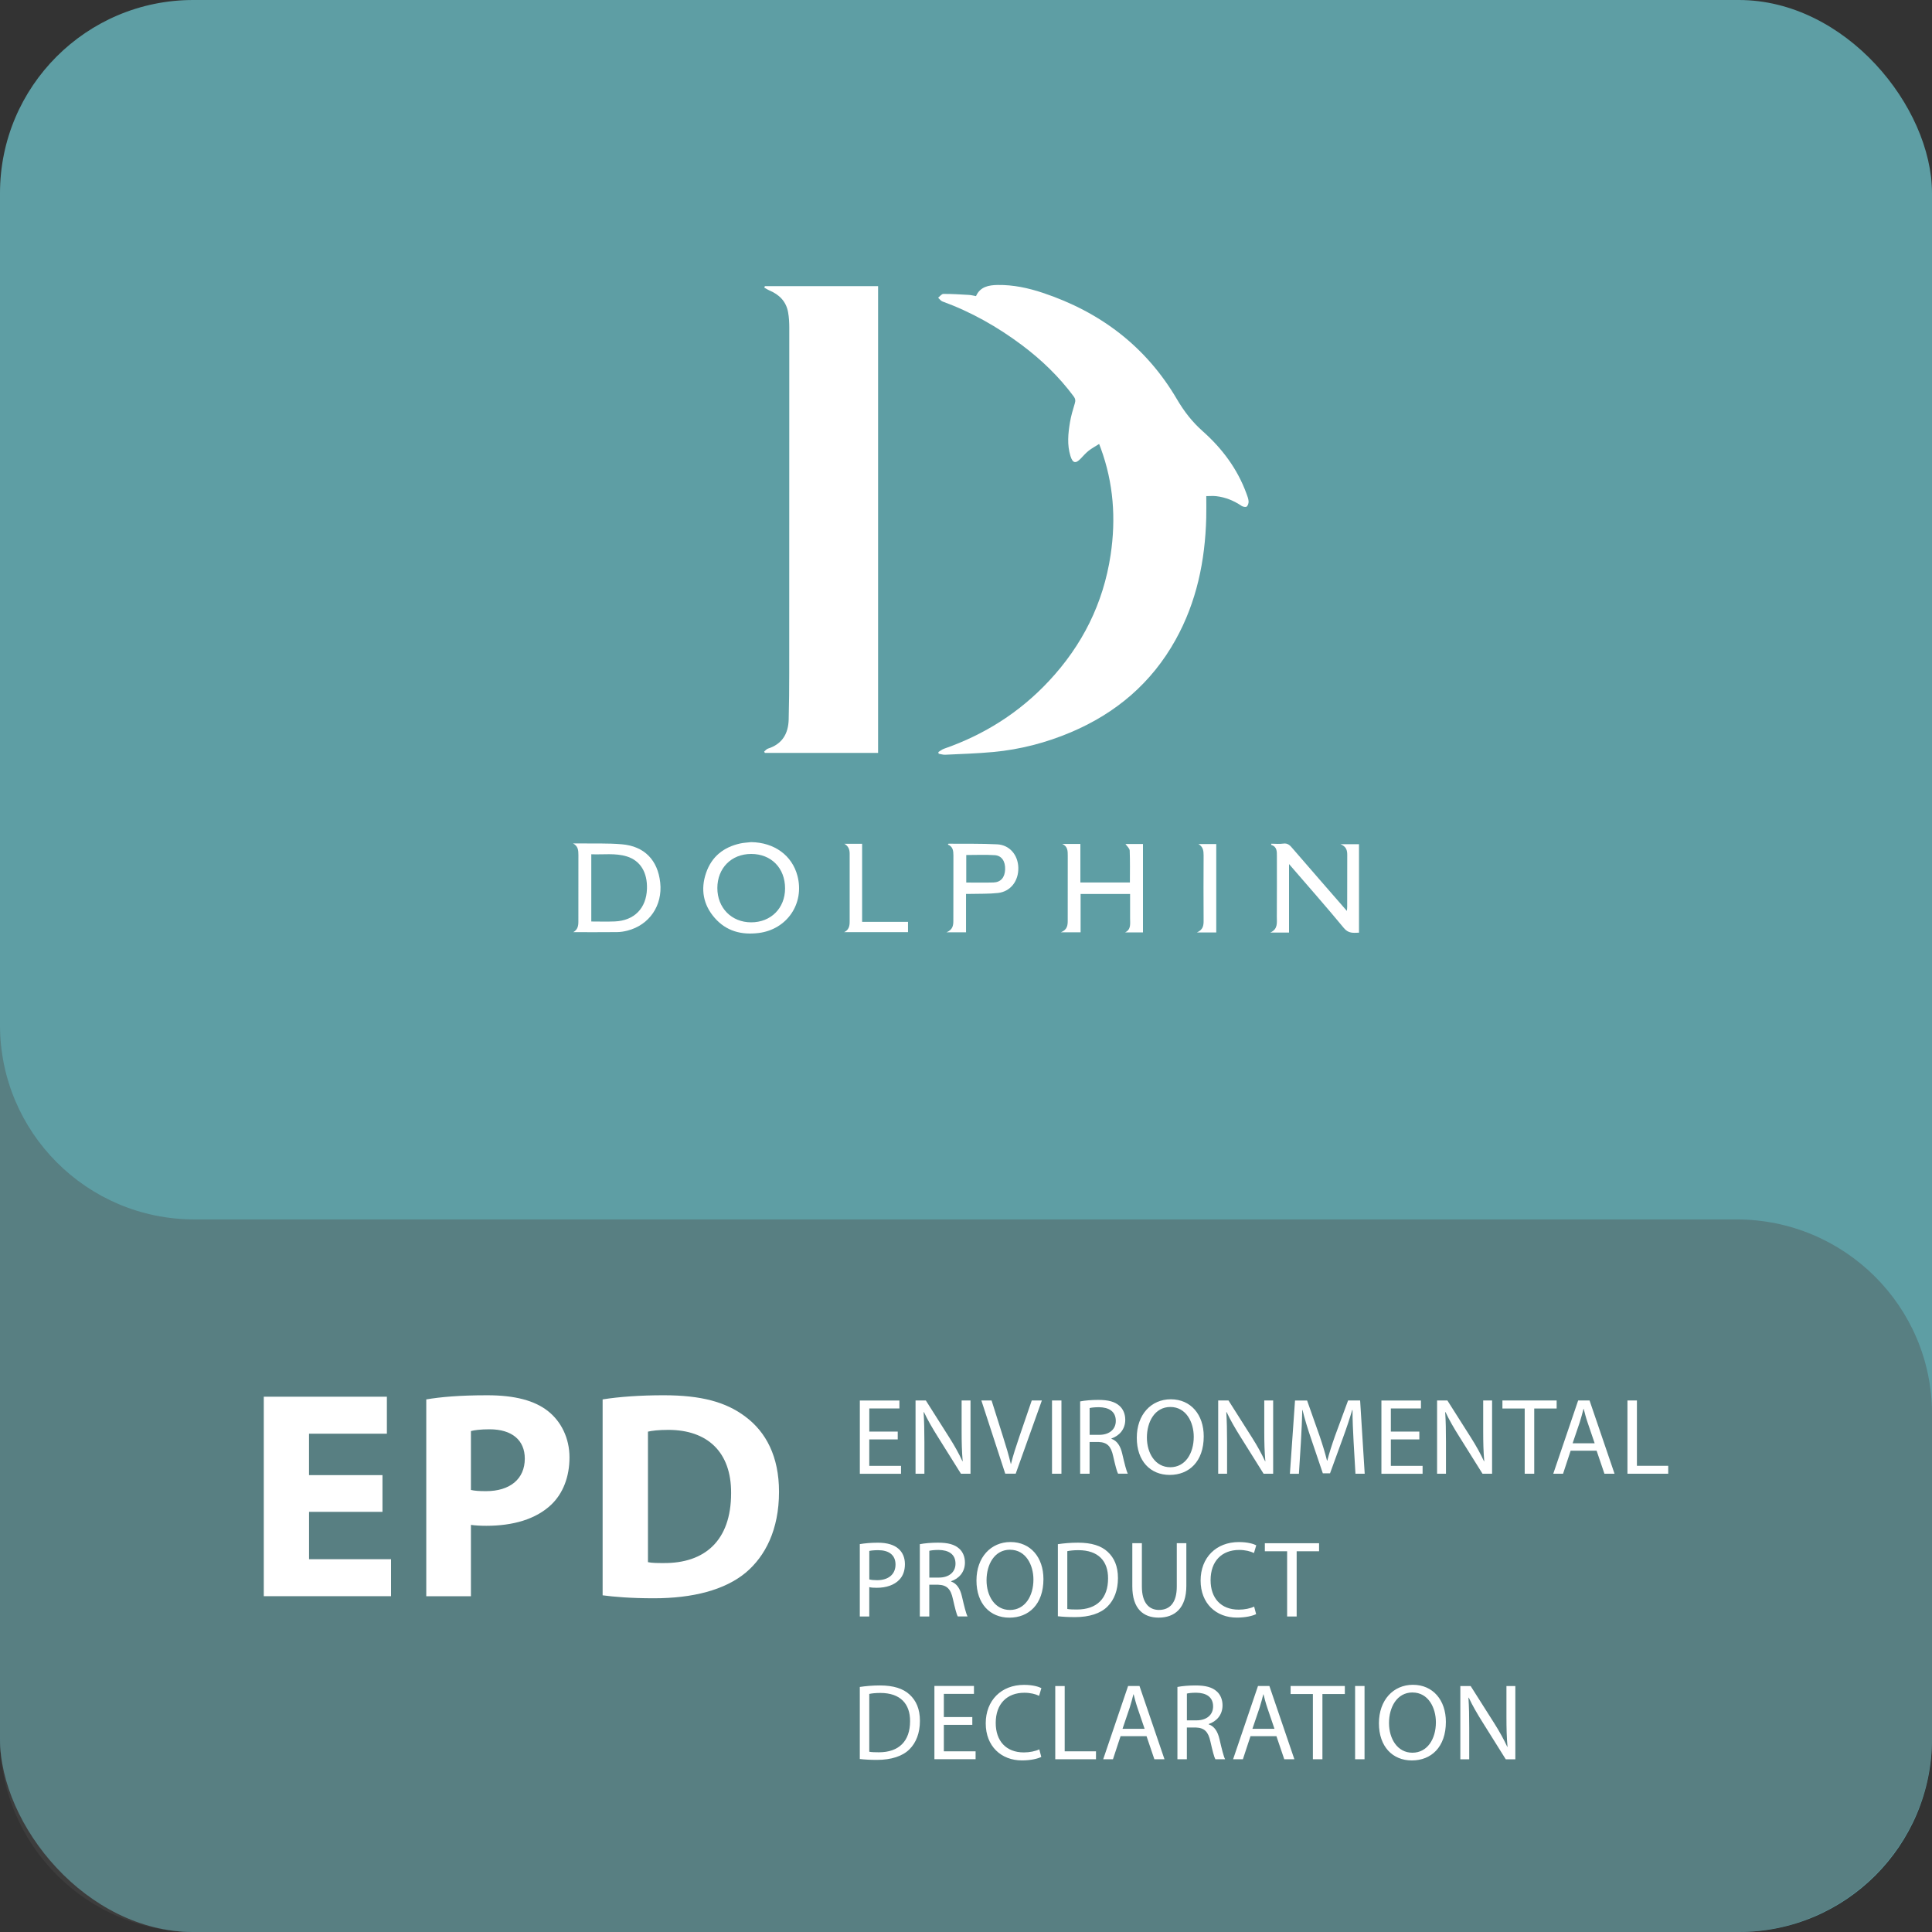
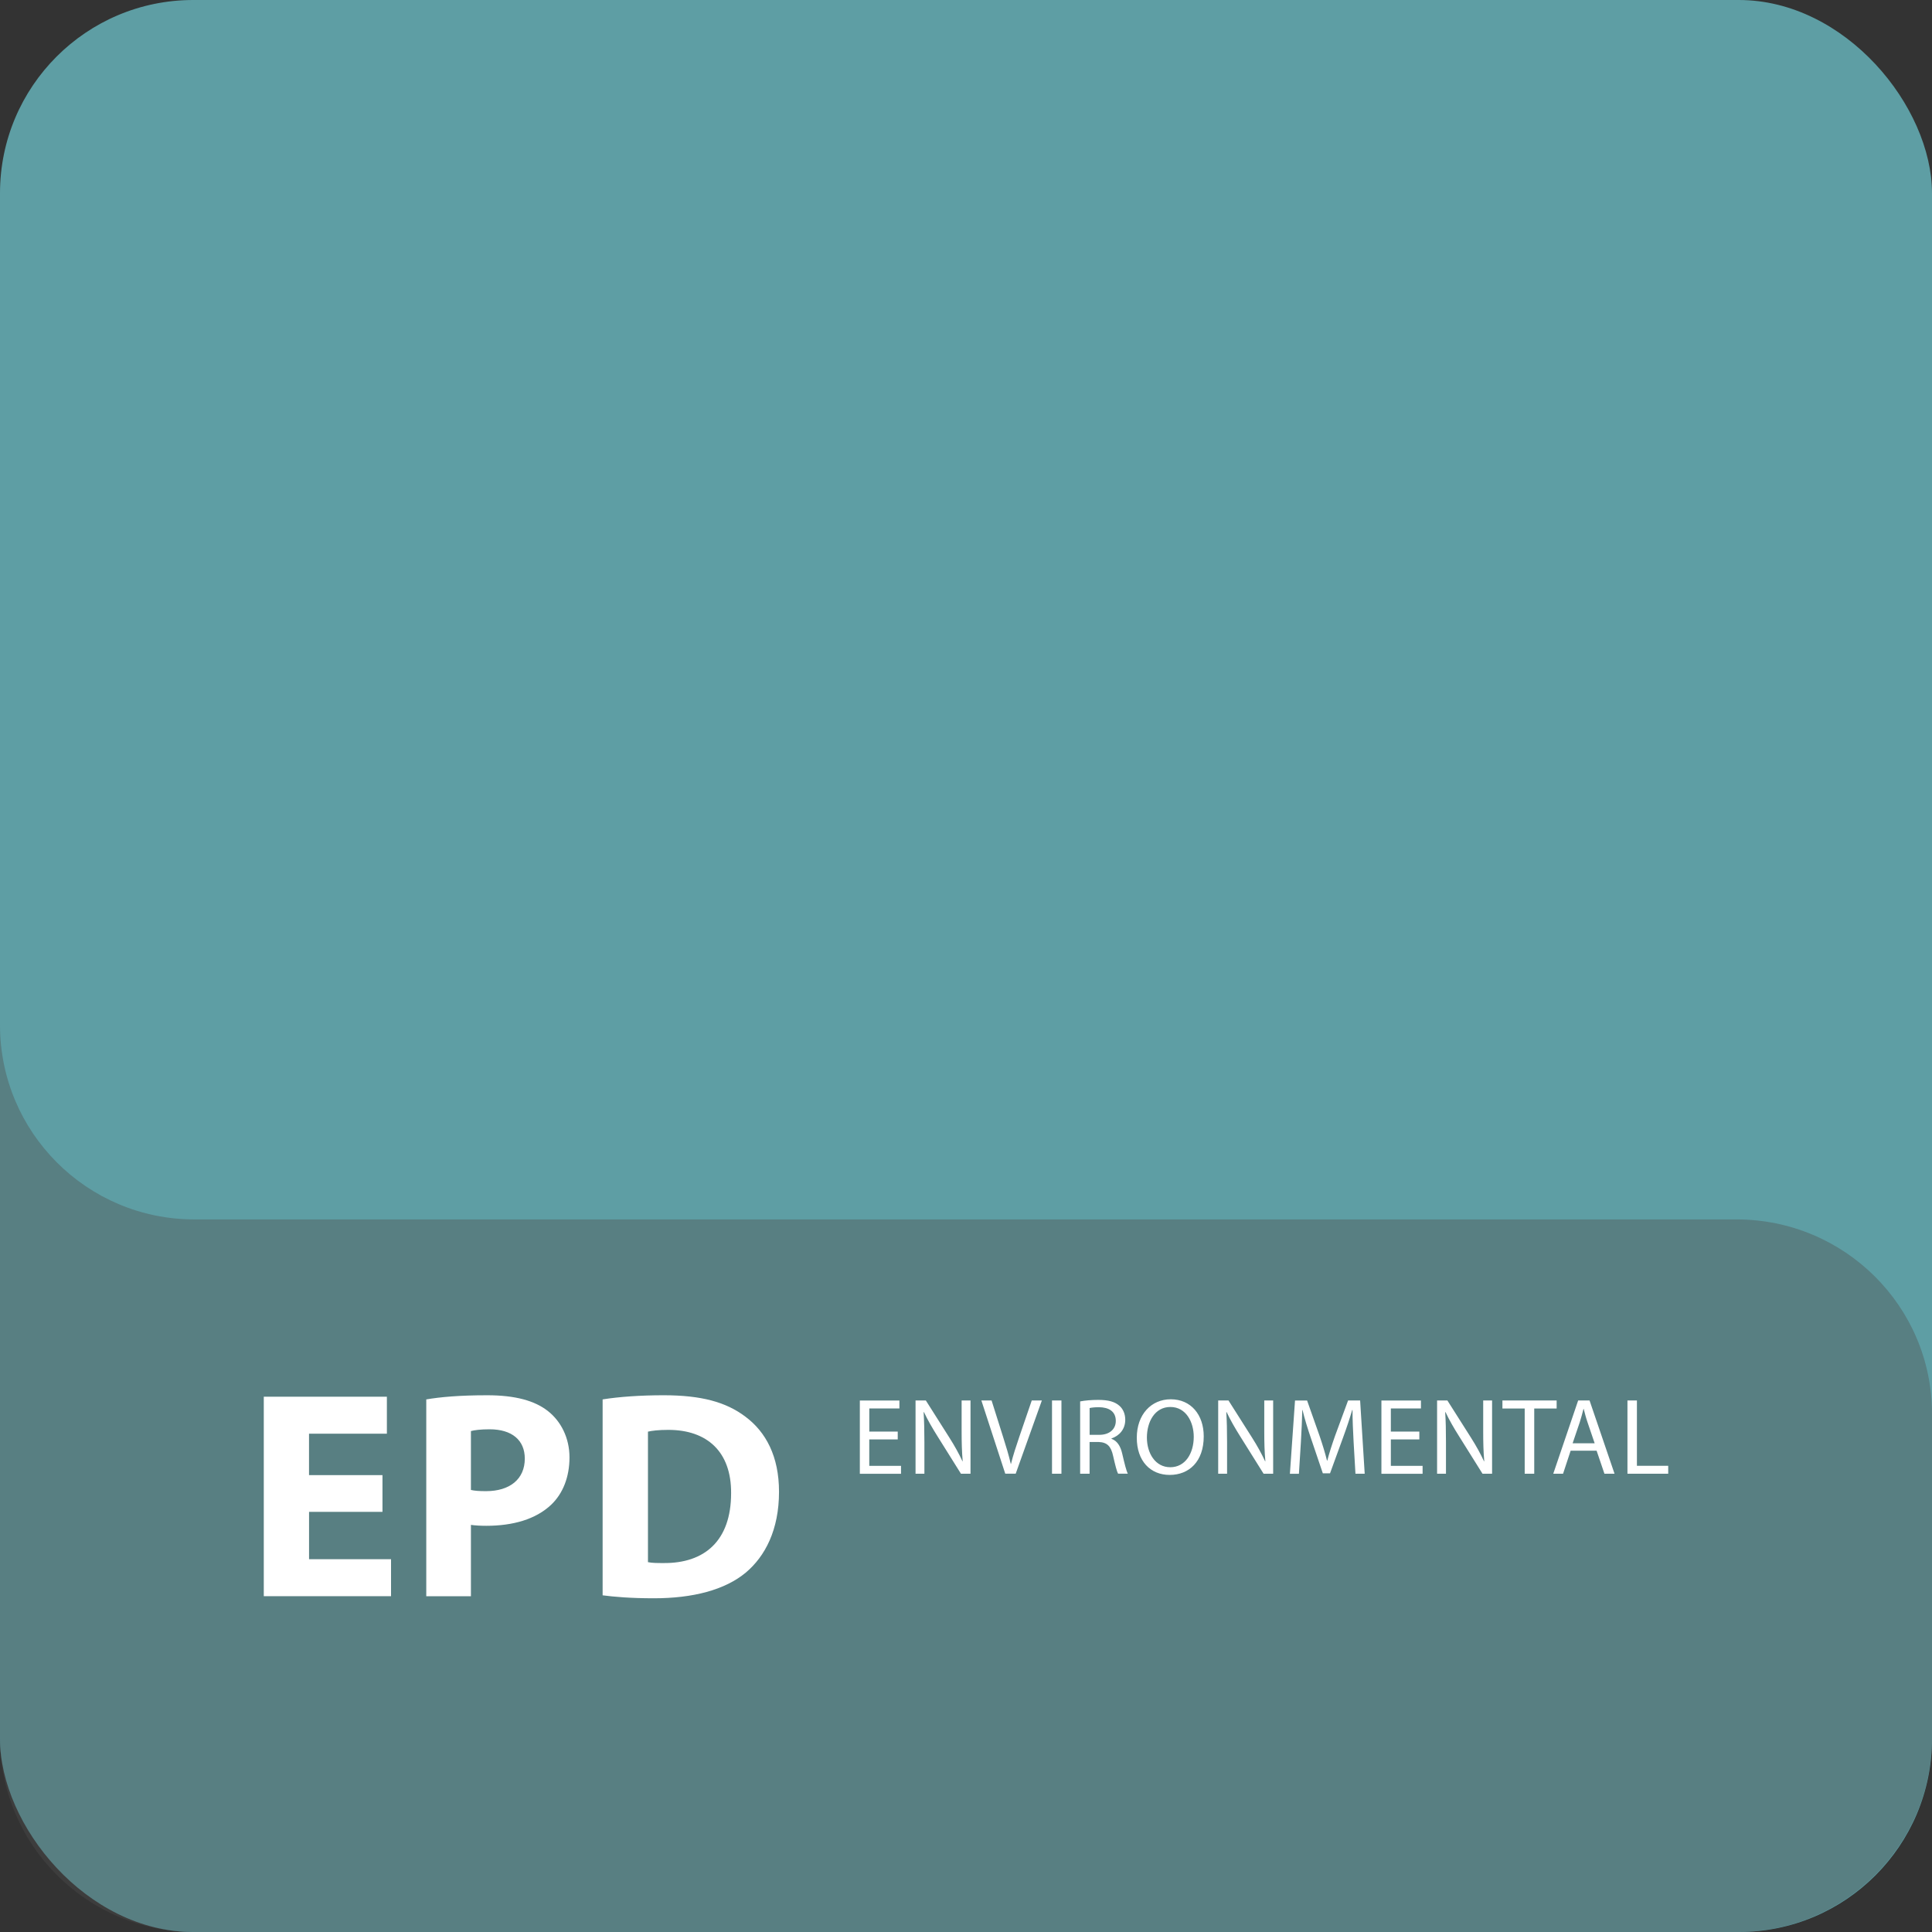
<svg xmlns="http://www.w3.org/2000/svg" viewBox="0 0 600 600">
  <rect x="0" y="0" width="600" height="600" fill="#333333" stroke="none" />
  <defs>
    <style>      .st0 {        fill: #5e9ea4;      }      .st1 {        fill: #fff;      }      .st2 {        fill: none;      }      .st3 {        clip-path: url(#clippath-1);      }      .st4 {        isolation: isolate;      }      .st5 {        fill: #4d4d4d;        mix-blend-mode: multiply;        opacity: .39;      }      .st6 {        clip-path: url(#clippath);      }    </style>
    <clipPath id="clippath">
-       <rect class="st2" x="177.96" y="88.5" width="244.08" height="201.43" />
-     </clipPath>
+       </clipPath>
    <clipPath id="clippath-1">
      <rect class="st2" x="81.92" y="433.31" width="436.17" height="113.41" />
    </clipPath>
  </defs>
  <g class="st4">
    <g id="Layer_1">
      <rect class="st0" x="0" y="0" width="600" height="600" rx="60" ry="60" />
      <path class="st5" d="M539.26,378.7h0s-478.91,0-478.91,0C27.02,378.7,0,351.68,0,318.35v221.3C0,572.98,27.02,600,60.35,600h479.3c33.33,0,60.35-27.02,60.35-60.35v-100.6c0-33.33-27.19-60.35-60.74-60.35Z" />
      <g class="st6">
        <path class="st1" d="M341.33,137.89c-1.22.77-2.3,1.35-3.25,2.1-.89.71-1.65,1.58-2.44,2.41-1.58,1.67-2.5,1.47-3.2-.78-1.08-3.47-.73-6.99-.15-10.47.33-1.97.9-3.91,1.49-5.83.28-.88.2-1.49-.35-2.23-4.55-6.12-9.98-11.35-16.06-15.91-7.59-5.68-15.76-10.31-24.69-13.56-.52-.19-.89-.76-1.33-1.16.54-.42,1.08-1.18,1.63-1.18,2.64-.02,5.3.16,7.94.31.72.04,1.43.24,2.19.37,1.31-2.96,4-3.42,6.75-3.46,4.8-.07,9.46.93,13.99,2.44,17.88,5.96,32.05,16.68,41.64,33.01,2.23,3.8,4.74,7.06,8.05,9.99,6.01,5.34,10.78,11.71,13.57,19.38.28.77.6,1.56.65,2.36.04.56-.2,1.34-.6,1.65-.29.24-1.17.05-1.59-.23-2.39-1.62-4.99-2.68-7.86-3.01-.98-.11-1.98-.02-3.09-.02,0,2.28.05,4.52-.01,6.76-.35,13.34-2.99,26.13-9.54,37.9-7.45,13.39-18.5,22.76-32.52,28.69-7.71,3.26-15.76,5.35-24.09,6.12-4.96.46-9.97.61-14.95.85-.66.03-1.34-.21-2.01-.32-.03-.17-.06-.34-.08-.52.59-.35,1.13-.81,1.77-1.03,12.55-4.37,23.47-11.29,32.55-21.01,10.37-11.09,16.9-24.09,19.17-39.16,1.7-11.29.9-22.35-3.05-33.12-.12-.34-.25-.67-.51-1.35" />
        <path class="st1" d="M272.72,233.83h-35.18c-.08-.14-.15-.28-.23-.42.39-.31.74-.78,1.18-.92,4.41-1.4,6.32-4.61,6.44-9.01.13-4.86.17-9.72.17-14.58.02-35.69.03-71.39.02-107.08,0-1.6-.08-3.22-.36-4.79-.59-3.41-2.76-5.57-5.88-6.86-.52-.22-1-.55-1.51-.83.06-.16.11-.31.16-.47h35.17v144.98Z" />
        <path class="st1" d="M416.26,262.17h5.79v27.48c-1.83.08-3.3.26-4.71-1.45-5.48-6.64-11.18-13.09-17.02-19.86v21.27h-5.8c2.42-1.11,2-3.08,2.01-4.89.02-6.28.04-12.57.02-18.86,0-1.41.07-2.93-1.8-3.49.03-.12.06-.23.09-.35,1.22,0,2.46.15,3.66-.03,1.52-.23,2.21.66,3.03,1.62,5.5,6.38,11.05,12.73,16.76,19.29.05-.57.09-.94.09-1.3,0-5.37-.01-10.74.02-16.11,0-1.41-.28-2.6-2.13-3.33" />
        <path class="st1" d="M222.78,275.79c0,6.16,4.4,10.64,10.48,10.65,6.14.01,10.55-4.39,10.55-10.54,0-6.32-4.3-10.7-10.51-10.7s-10.51,4.44-10.52,10.59M233.26,261.53c7.2.1,12.73,4.1,14.4,10.49,2.24,8.58-3.24,16.63-12.04,17.73-5.34.67-10.06-.56-13.66-4.68-3.56-4.07-4.44-8.86-2.68-13.98,1.73-5.06,5.43-8,10.59-9.14,1.11-.24,2.26-.29,3.4-.42" />
        <path class="st1" d="M183.63,286.18c2.48,0,4.9.08,7.31-.02,6.05-.25,9.8-4.11,9.98-10.15.16-5.07-2.05-8.72-6.2-10.02-3.61-1.13-7.33-.53-11.09-.69v20.88ZM178.04,289.49c1.38-.78,1.59-1.98,1.58-3.33,0-6.87,0-13.76.01-20.63,0-1.42-.08-2.78-1.68-3.6.56,0,1.13,0,1.7,0,4.49.07,9-.11,13.46.27,7.03.59,11.18,4.93,11.93,11.92.77,7.07-3.36,13.14-10.16,14.89-1.05.27-2.16.45-3.24.46-4.53.05-9.07.02-13.6.02" />
        <path class="st1" d="M350.95,277.64h-15.36v11.89h-6.12c2.05-.82,2.13-2.25,2.12-3.76-.01-6.65,0-13.3.01-19.95,0-1.49.03-2.98-1.72-3.73h5.64v11.97h15.38c0-3.32.07-6.62-.06-9.9-.03-.7-.85-1.36-1.31-2.04h5.43v27.45h-5.55c1.95-.96,1.53-2.77,1.55-4.4.02-2.46,0-4.93,0-7.52" />
        <path class="st1" d="M300.08,265.52v8.56c2.88,0,5.67.07,8.45-.02,2.27-.07,3.51-1.55,3.62-3.99.11-2.54-1.03-4.35-3.22-4.49-2.92-.19-5.85-.05-8.85-.05M300.01,277.61v11.92h-6.06c1.99-.83,2.12-2.2,2.12-3.65,0-6.73.01-13.47.02-20.21,0-1.42-.14-2.77-1.72-3.38.1-.14.15-.27.19-.27,5.04.04,10.08-.06,15.11.19,3.87.19,6.49,3.3,6.58,7.28.09,4.12-2.42,7.4-6.32,7.83-2.85.32-5.76.21-8.64.29-.36.01-.73,0-1.29,0" />
        <path class="st1" d="M262.17,289.48c1.4-.65,1.7-1.83,1.7-3.2,0-7.06-.01-14.12,0-21.17,0-1.34-.42-2.38-1.67-3.07h5.54v24.25h14.25v3.19h-19.83Z" />
        <path class="st1" d="M377.71,289.58h-5.99c1.94-.87,2.08-2.2,2.07-3.68-.04-6.74-.04-13.48,0-20.21.01-1.46-.16-2.73-1.6-3.56h5.53v27.46Z" />
      </g>
      <g class="st3">
-         <path class="st1" d="M456.28,546.35v-9.72c0-3.78-.06-6.51-.24-9.38l.1-.03c1.15,2.47,2.66,5.06,4.26,7.6l7.23,11.55h2.97v-22.75h-2.76v9.51c0,3.55.06,6.32.33,9.35l-.07.03c-1.08-2.33-2.39-4.72-4.08-7.39l-7.3-11.51h-3.2v22.75h2.76ZM438.67,525.62c4.9,0,7.26,4.73,7.26,9.25,0,5.17-2.64,9.45-7.3,9.45s-7.26-4.35-7.26-9.22,2.43-9.49,7.3-9.49M438.8,523.23c-6.08,0-10.56,4.72-10.56,11.95s4.22,11.54,10.23,11.54,10.56-4.15,10.56-11.98c0-6.75-4.01-11.51-10.23-11.51M420.84,546.35h2.93v-22.75h-2.93v22.75ZM407.72,546.35h2.97v-20.26h6.96v-2.49h-16.84v2.49h6.92v20.26ZM388.95,536.9l2.23-6.58c.44-1.39.81-2.77,1.15-4.12h.06c.34,1.32.67,2.66,1.18,4.15l2.23,6.55h-6.85ZM396.41,539.19l2.43,7.16h3.14l-7.76-22.75h-3.54l-7.73,22.75h3.04l2.36-7.16h8.07ZM368.59,525.96c.47-.14,1.49-.27,2.91-.27,3.11.03,5.24,1.32,5.24,4.26,0,2.6-1.99,4.32-5.14,4.32h-3v-8.3ZM365.66,546.35h2.93v-9.86h2.77c2.67.1,3.89,1.28,4.56,4.42.64,2.84,1.15,4.79,1.52,5.44h3.03c-.47-.88-1.01-3.07-1.75-6.25-.54-2.36-1.58-3.99-3.34-4.59v-.1c2.4-.81,4.29-2.8,4.29-5.81,0-1.75-.64-3.31-1.79-4.32-1.41-1.28-3.44-1.85-6.58-1.85-2.03,0-4.15.17-5.64.47v22.45ZM348.61,536.9l2.23-6.58c.44-1.39.81-2.77,1.15-4.12h.07c.34,1.32.67,2.66,1.18,4.15l2.23,6.55h-6.85ZM356.07,539.19l2.43,7.16h3.14l-7.76-22.75h-3.54l-7.73,22.75h3.03l2.36-7.16h8.06ZM327.72,546.35h12.65v-2.46h-9.72v-20.28h-2.93v22.75ZM322.76,543.28c-1.18.57-3,.95-4.79.95-5.54,0-8.74-3.58-8.74-9.15,0-5.98,3.55-9.38,8.88-9.38,1.89,0,3.47.4,4.59.95l.71-2.39c-.77-.4-2.56-1.01-5.4-1.01-7.05,0-11.88,4.82-11.88,11.95s4.82,11.51,11.24,11.51c2.77,0,4.93-.54,6.01-1.08l-.61-2.33ZM301.96,533.25h-8.84v-7.2h9.35v-2.46h-12.28v22.75h12.79v-2.46h-9.86v-8.21h8.84v-2.42ZM269.97,526.06c.78-.17,1.93-.3,3.44-.3,6.22,0,9.26,3.41,9.22,8.78,0,6.14-3.41,9.65-9.69,9.65-1.15,0-2.23-.03-2.98-.17v-17.96ZM267.03,546.28c1.48.17,3.24.27,5.33.27,4.42,0,7.94-1.15,10.06-3.27,2.12-2.09,3.27-5.13,3.27-8.85s-1.18-6.31-3.21-8.17c-1.99-1.85-4.99-2.83-9.22-2.83-2.33,0-4.45.2-6.24.47v22.38Z" />
-         <path class="st1" d="M399.72,502.01h2.97v-20.25h6.96v-2.5h-16.84v2.5h6.92v20.25ZM389.49,498.94c-1.18.58-3,.95-4.79.95-5.54,0-8.74-3.58-8.74-9.15,0-5.98,3.55-9.39,8.88-9.39,1.89,0,3.48.41,4.59.95l.71-2.39c-.77-.41-2.57-1.01-5.4-1.01-7.05,0-11.88,4.82-11.88,11.95s4.82,11.51,11.24,11.51c2.76,0,4.93-.54,6-1.08l-.61-2.33ZM351.65,479.26v13.4c0,7.05,3.51,9.71,8.17,9.71,4.93,0,8.61-2.86,8.61-9.85v-13.27h-2.97v13.47c0,5.03-2.16,7.26-5.54,7.26-3.04,0-5.3-2.16-5.3-7.26v-13.47h-2.97ZM331.46,481.73c.78-.17,1.93-.31,3.44-.31,6.21,0,9.25,3.41,9.22,8.78,0,6.14-3.41,9.65-9.69,9.65-1.15,0-2.23-.03-2.97-.17v-17.96ZM328.53,501.94c1.48.17,3.24.27,5.33.27,4.42,0,7.94-1.14,10.06-3.27,2.13-2.09,3.27-5.13,3.27-8.85s-1.18-6.31-3.2-8.17c-1.99-1.86-4.99-2.83-9.22-2.83-2.33,0-4.46.2-6.24.47v22.37ZM313.68,481.29c4.9,0,7.26,4.72,7.26,9.25,0,5.16-2.64,9.45-7.3,9.45s-7.26-4.35-7.26-9.22,2.43-9.49,7.29-9.49M313.82,478.89c-6.08,0-10.57,4.72-10.57,11.95s4.22,11.54,10.23,11.54,10.57-4.15,10.57-11.98c0-6.75-4.01-11.51-10.23-11.51M288.6,481.62c.47-.13,1.48-.27,2.9-.27,3.11.03,5.24,1.32,5.24,4.26,0,2.6-1.99,4.32-5.13,4.32h-3v-8.31ZM285.66,502.01h2.94v-9.86h2.77c2.67.1,3.88,1.28,4.56,4.42.64,2.83,1.14,4.79,1.52,5.43h3.03c-.47-.88-1.01-3.07-1.75-6.25-.54-2.36-1.59-3.98-3.34-4.59v-.1c2.39-.81,4.28-2.8,4.28-5.8,0-1.76-.64-3.31-1.78-4.32-1.42-1.28-3.44-1.85-6.59-1.85-2.02,0-4.15.17-5.64.47v22.44ZM269.97,481.66c.51-.13,1.49-.24,2.77-.24,3.24,0,5.37,1.45,5.37,4.46s-2.16,4.86-5.71,4.86c-.98,0-1.79-.07-2.43-.24v-8.85ZM267.03,502.01h2.93v-9.11c.67.17,1.49.2,2.36.2,2.87,0,5.4-.84,6.96-2.49,1.15-1.18,1.75-2.8,1.75-4.86s-.74-3.68-1.99-4.76c-1.35-1.21-3.48-1.89-6.38-1.89-2.36,0-4.22.2-5.64.44v22.48Z" />
        <path class="st1" d="M505.43,457.68h12.65v-2.46h-9.72v-20.29h-2.94v22.75ZM488.39,448.23l2.23-6.58c.44-1.39.81-2.77,1.15-4.12h.06c.34,1.32.67,2.67,1.18,4.15l2.23,6.55h-6.85ZM495.84,450.52l2.43,7.16h3.14l-7.76-22.75h-3.54l-7.73,22.75h3.04l2.36-7.16h8.07ZM473.5,457.68h2.97v-20.26h6.96v-2.49h-16.84v2.49h6.92v20.26ZM449.06,457.68v-9.72c0-3.78-.06-6.52-.24-9.39l.1-.03c1.15,2.46,2.66,5.06,4.26,7.59l7.23,11.55h2.97v-22.75h-2.76v9.52c0,3.55.06,6.31.33,9.35l-.07.03c-1.08-2.33-2.39-4.73-4.08-7.39l-7.3-11.51h-3.2v22.75h2.76ZM440.79,444.59h-8.85v-7.19h9.35v-2.46h-12.28v22.75h12.79v-2.46h-9.86v-8.21h8.85v-2.43ZM420.95,457.68h2.87l-1.42-22.75h-3.74l-4.05,11c-1.01,2.87-1.82,5.37-2.4,7.67h-.1c-.58-2.36-1.35-4.86-2.3-7.66l-3.88-11h-3.75l-1.59,22.75h2.8l.61-9.75c.2-3.41.37-7.23.44-10.06h.07c.64,2.7,1.55,5.64,2.64,8.85l3.67,10.83h2.23l4.02-11.03c1.15-3.14,2.09-5.98,2.87-8.64h.1c-.03,2.84.17,6.65.33,9.83l.58,9.99ZM381.08,457.68v-9.72c0-3.78-.07-6.52-.24-9.39l.1-.03c1.15,2.46,2.66,5.06,4.25,7.59l7.23,11.55h2.97v-22.75h-2.76v9.52c0,3.55.07,6.31.34,9.35l-.07.03c-1.08-2.33-2.39-4.73-4.08-7.39l-7.3-11.51h-3.2v22.75h2.76ZM363.47,436.95c4.89,0,7.26,4.73,7.26,9.25,0,5.17-2.63,9.46-7.29,9.46s-7.26-4.36-7.26-9.22,2.43-9.49,7.3-9.49M363.6,434.56c-6.08,0-10.56,4.72-10.56,11.95s4.21,11.54,10.22,11.54,10.57-4.15,10.57-11.98c0-6.75-4.01-11.51-10.23-11.51M338.38,437.29c.47-.13,1.49-.27,2.91-.27,3.1.03,5.23,1.32,5.23,4.26,0,2.6-1.99,4.32-5.13,4.32h-3v-8.31ZM335.45,457.68h2.93v-9.86h2.77c2.67.1,3.89,1.28,4.56,4.42.64,2.83,1.15,4.79,1.52,5.43h3.03c-.47-.88-1.01-3.07-1.75-6.25-.54-2.36-1.59-3.98-3.34-4.59v-.1c2.39-.81,4.29-2.8,4.29-5.81,0-1.75-.64-3.31-1.79-4.32-1.42-1.28-3.44-1.85-6.59-1.85-2.02,0-4.15.17-5.63.47v22.44ZM326.71,457.68h2.93v-22.75h-2.93v22.75ZM315.43,457.68l8.13-22.75h-3.14l-3.85,11.24c-1.01,2.97-1.96,5.84-2.6,8.47h-.06c-.61-2.66-1.45-5.43-2.43-8.51l-3.54-11.21h-3.17l7.42,22.75h3.24ZM287.08,457.68v-9.72c0-3.78-.07-6.52-.24-9.39l.1-.03c1.15,2.46,2.67,5.06,4.26,7.59l7.23,11.55h2.97v-22.75h-2.76v9.52c0,3.55.07,6.31.33,9.35l-.06.03c-1.08-2.33-2.4-4.73-4.09-7.39l-7.29-11.51h-3.2v22.75h2.76ZM278.81,444.59h-8.84v-7.19h9.35v-2.46h-12.29v22.75h12.79v-2.46h-9.86v-8.21h8.84v-2.43Z" />
        <path class="st1" d="M201.22,444.61c1.2-.28,3.22-.55,6.34-.55,12.04,0,19.58,6.8,19.49,19.67,0,14.8-8.27,21.79-20.95,21.69-1.75,0-3.67,0-4.87-.28v-40.53ZM187.15,495.44c3.49.46,8.64.92,15.9.92,12.13,0,22.06-2.57,28.58-7.99,5.98-5.05,10.3-13.24,10.3-25.09,0-10.94-4.04-18.57-10.48-23.35-5.98-4.5-13.61-6.62-25.37-6.62-7.08,0-13.79.46-18.93,1.29v60.85ZM146.25,444.43c1.01-.28,2.94-.55,5.79-.55,6.99,0,10.94,3.4,10.94,9.1,0,6.34-4.6,10.11-12.04,10.11-2.02,0-3.49-.09-4.69-.37v-18.29ZM132.37,495.72h13.88v-22.15c1.29.18,2.94.28,4.78.28,8.28,0,15.35-2.02,20.13-6.53,3.67-3.49,5.7-8.64,5.7-14.71s-2.67-11.21-6.62-14.33c-4.14-3.31-10.3-4.97-18.93-4.97s-14.61.55-18.93,1.29v61.12ZM118.77,458.12h-22.8v-12.87h24.18v-11.49h-38.23v61.95h39.52v-11.49h-25.46v-14.7h22.8v-11.4Z" />
      </g>
    </g>
  </g>
</svg>